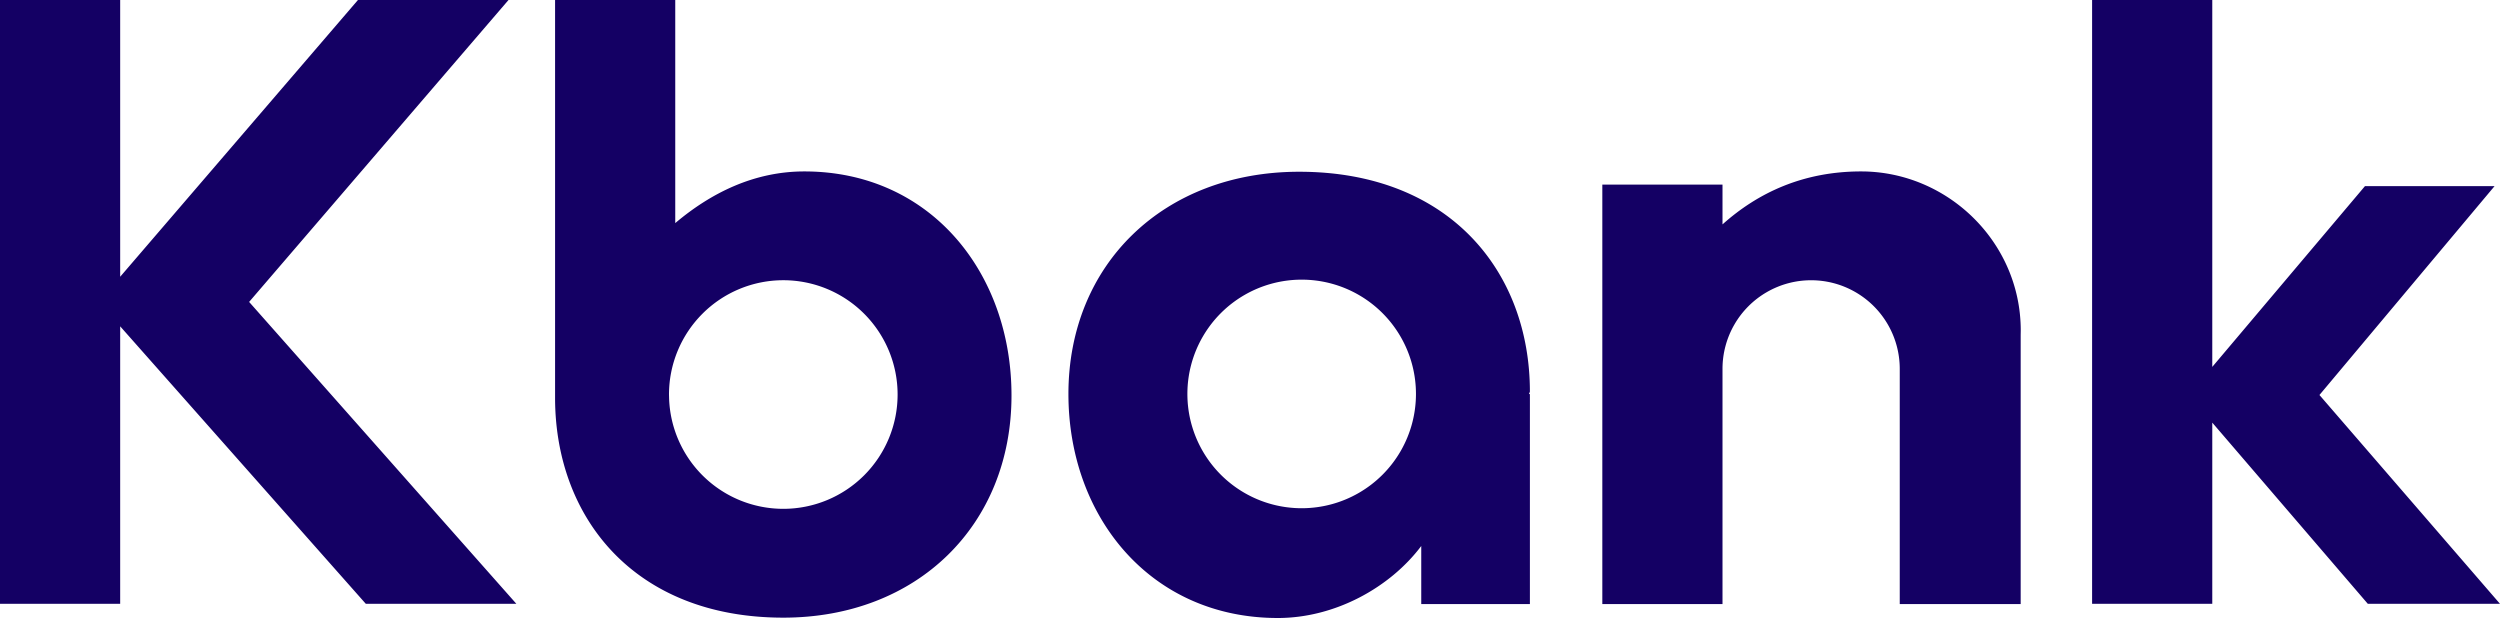
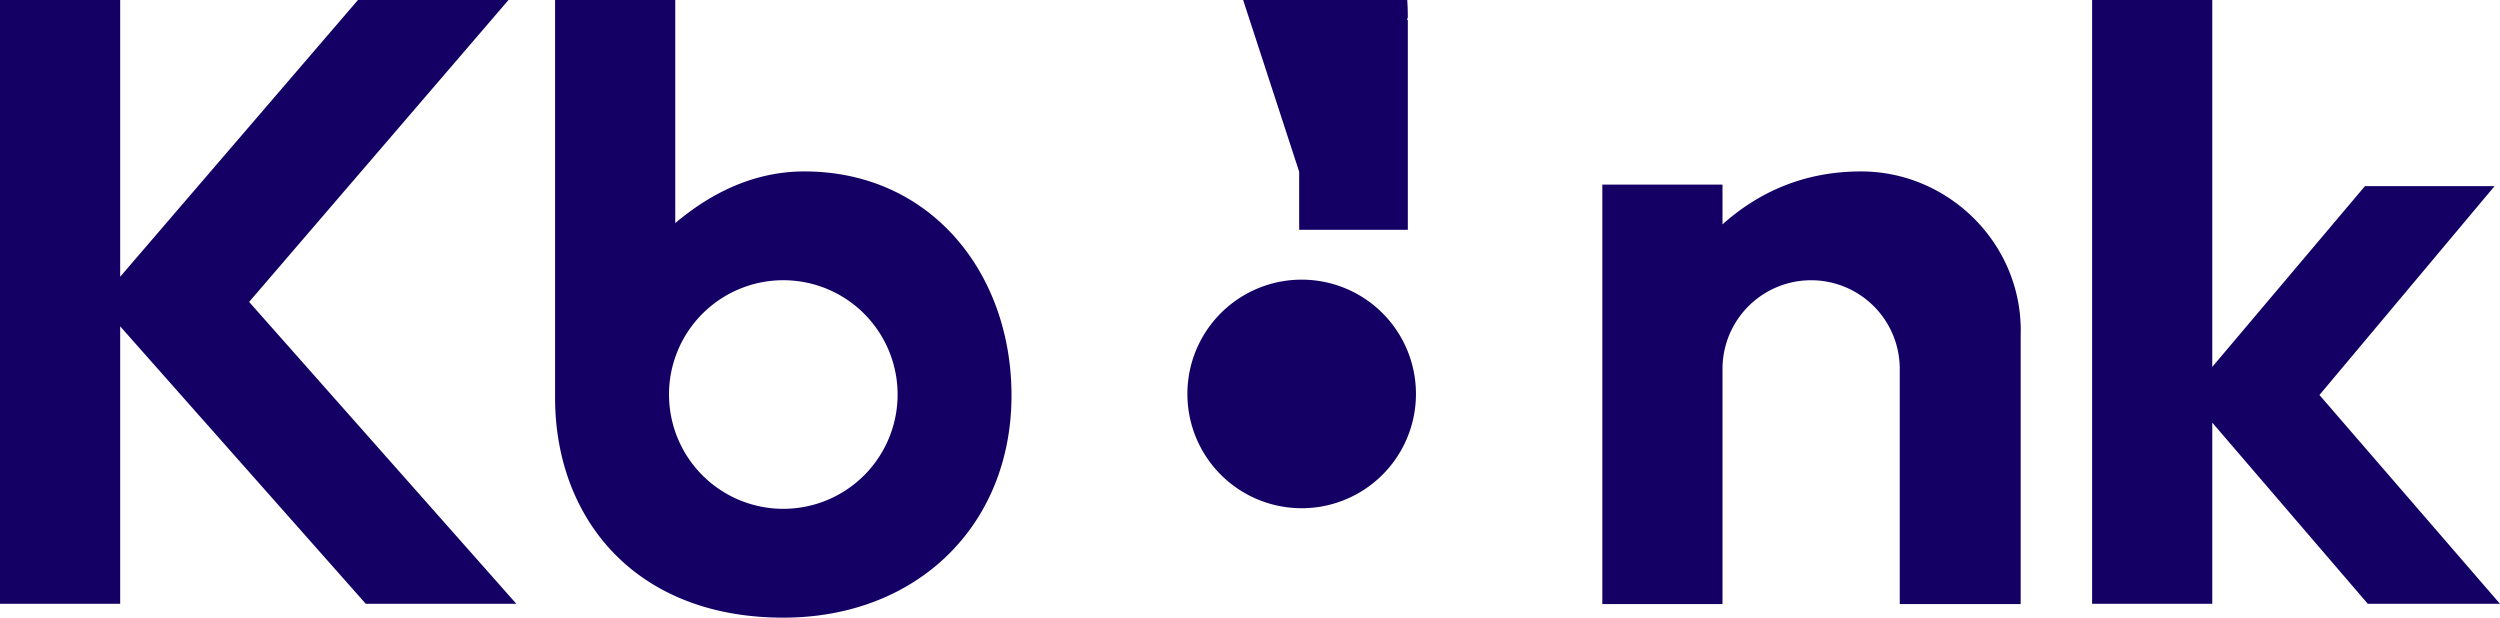
<svg xmlns="http://www.w3.org/2000/svg" width="377.952" height="93.43" viewBox="0 0 100 24.72">
  <g fill="#140064">
-     <path d="M20.34 0h-6.022L4.807 11.07V0H0v24.153h4.807v-11.1l9.826 11.1h6.022L9.965 12.077ZM100 24.153 92.778 15.8l7.004-8.354h-5.184l-6.107 7.23V0h-4.807v24.153h4.807v-7.248l6.222 7.248zM31.332 20.353a4.57 4.57 0 0 1-4.569-4.444c0-.043-.003-.085-.003-.127a4.572 4.572 0 1 1 4.571 4.571m.844-13.496c-2.02 0-3.746.868-5.165 2.067V0h-4.807v15.909c0 4.788 3.168 8.797 9.129 8.797 5.358 0 9.128-3.7 9.128-8.888 0-4.91-3.243-8.961-8.285-8.961M74.445 6.857c-2.317 0-4.13.853-5.545 2.119V7.383h-4.807v16.779H68.9v-9.407a3.545 3.545 0 1 1 7.09 0v9.407h4.837v-10.75l.003-.194c0-3.531-2.926-6.361-6.385-6.361M52.067 20.329a4.571 4.571 0 1 1 0-9.143 4.571 4.571 0 0 1 0 9.143m-.1-13.459c-5.418 0-9.23 3.701-9.23 8.89 0 4.908 3.28 8.96 8.377 8.96 2.293 0 4.49-1.223 5.736-2.88v2.322h4.346v-8.399h-.038l.038-.095c0-4.788-3.203-8.798-9.23-8.798" />
+     <path d="M20.34 0h-6.022L4.807 11.07V0H0v24.153h4.807v-11.1l9.826 11.1h6.022L9.965 12.077ZM100 24.153 92.778 15.8l7.004-8.354h-5.184l-6.107 7.23V0h-4.807v24.153h4.807v-7.248l6.222 7.248zM31.332 20.353a4.57 4.57 0 0 1-4.569-4.444c0-.043-.003-.085-.003-.127a4.572 4.572 0 1 1 4.571 4.571m.844-13.496c-2.02 0-3.746.868-5.165 2.067V0h-4.807v15.909c0 4.788 3.168 8.797 9.129 8.797 5.358 0 9.128-3.7 9.128-8.888 0-4.91-3.243-8.961-8.285-8.961M74.445 6.857c-2.317 0-4.13.853-5.545 2.119V7.383h-4.807v16.779H68.9v-9.407a3.545 3.545 0 1 1 7.09 0v9.407h4.837v-10.75l.003-.194c0-3.531-2.926-6.361-6.385-6.361M52.067 20.329a4.571 4.571 0 1 1 0-9.143 4.571 4.571 0 0 1 0 9.143m-.1-13.459v2.322h4.346v-8.399h-.038l.038-.095c0-4.788-3.203-8.798-9.23-8.798" />
  </g>
</svg>